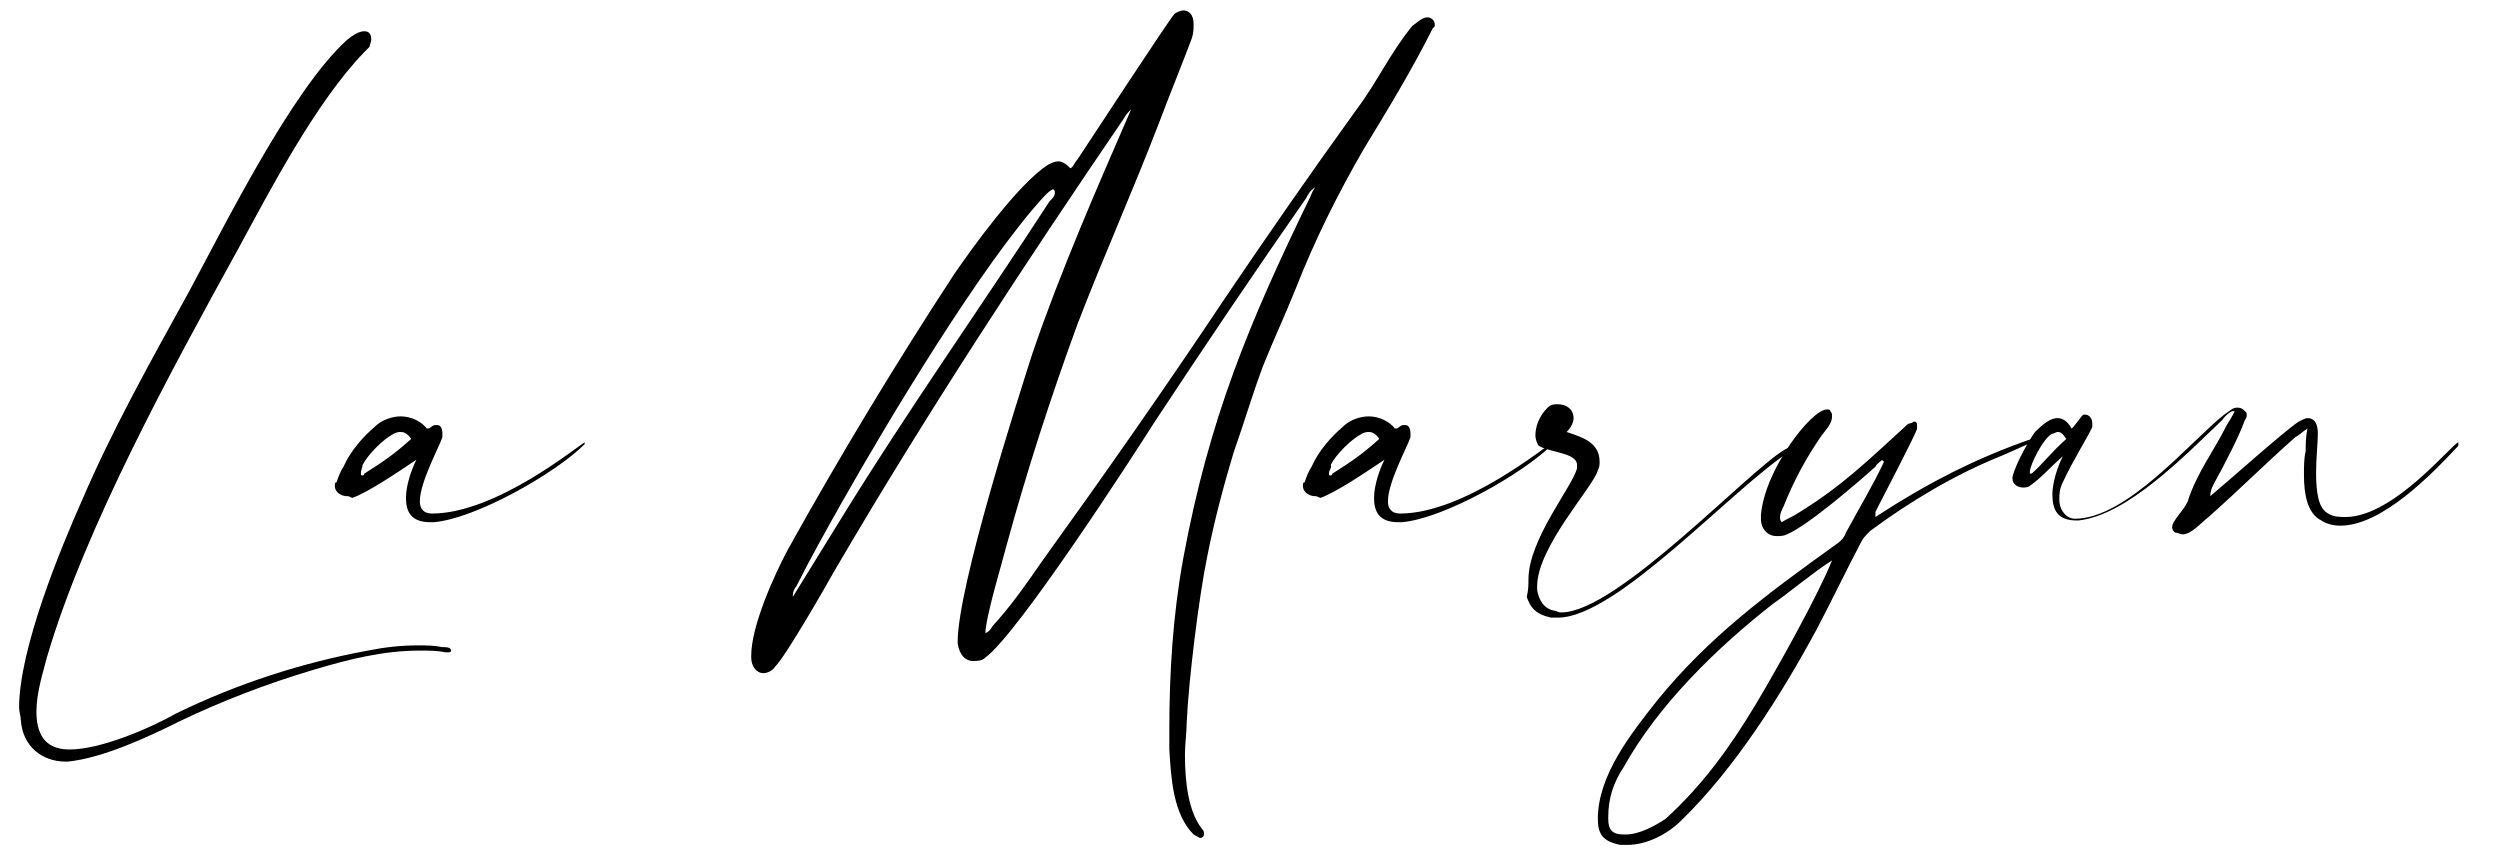
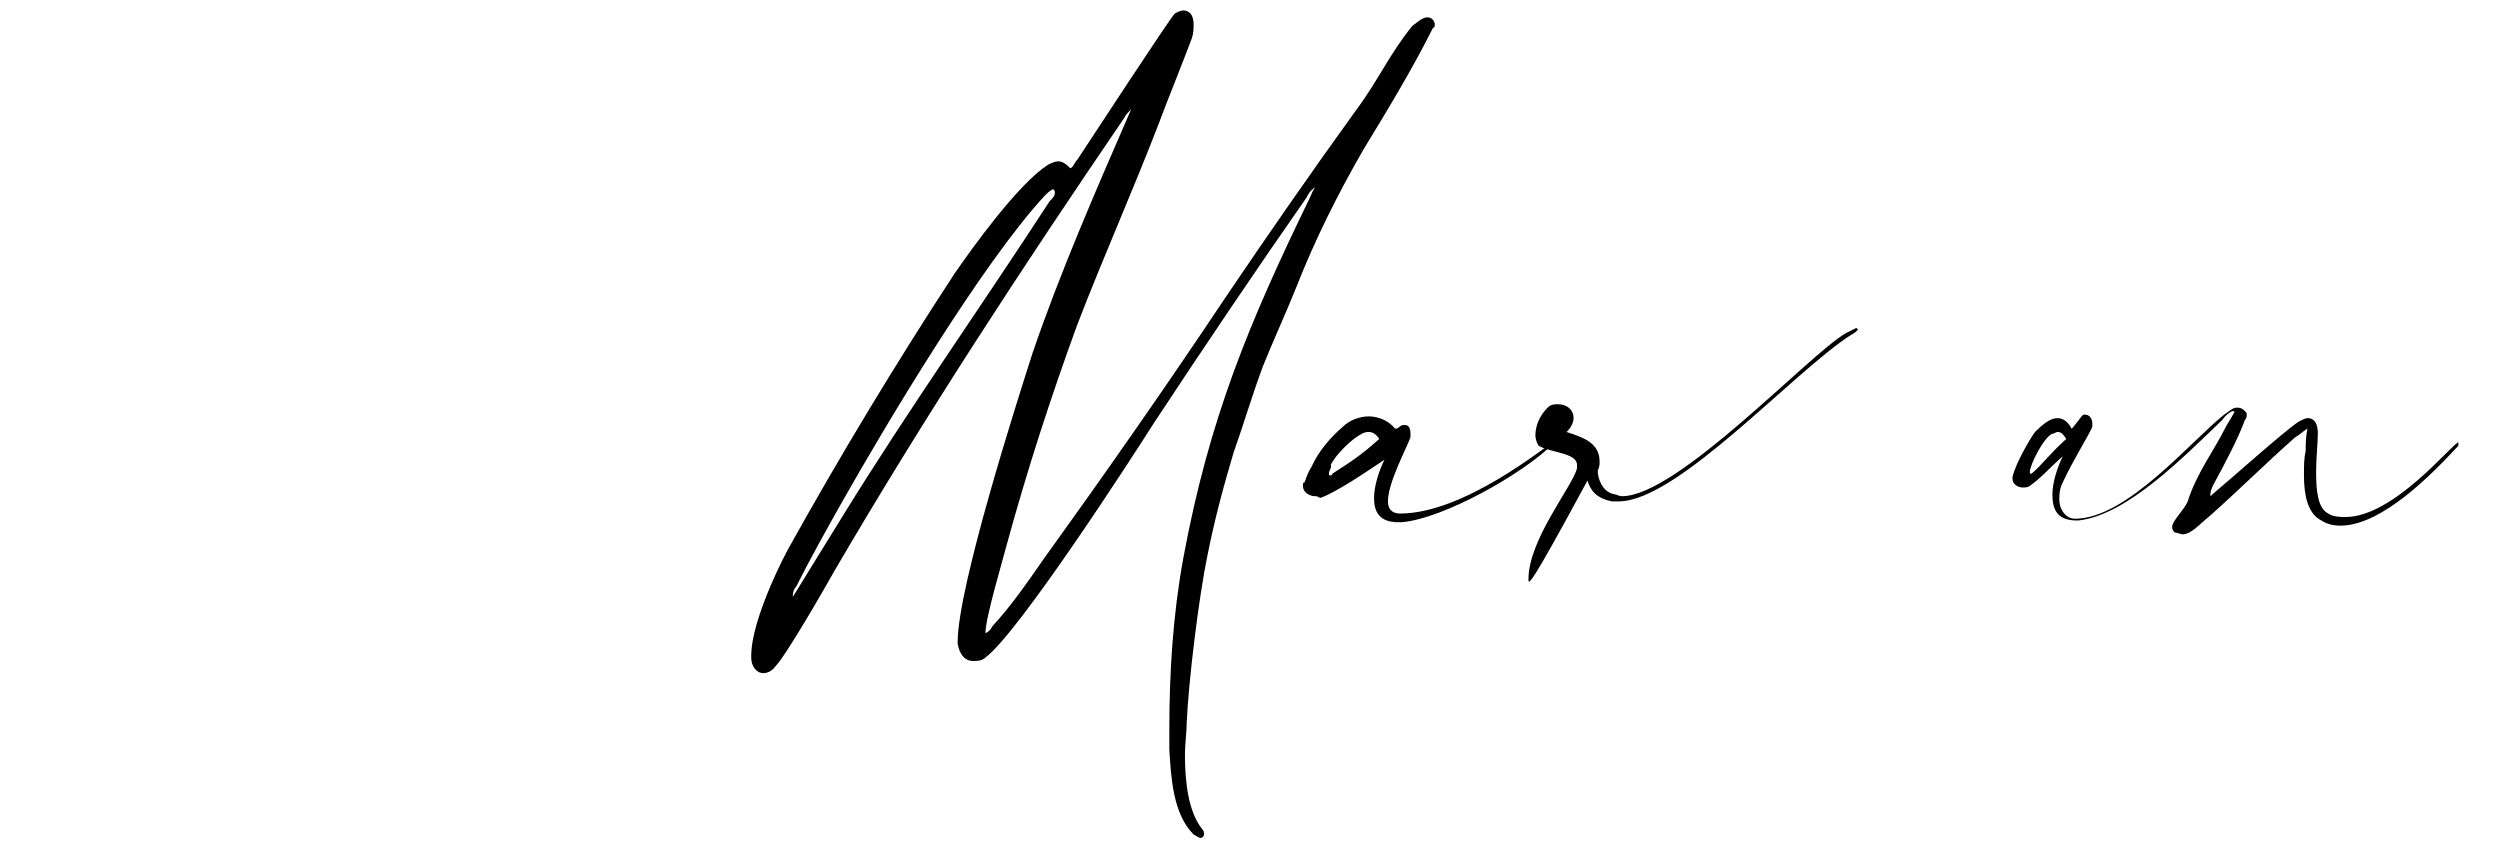
<svg xmlns="http://www.w3.org/2000/svg" version="1.1" id="Layer_1" x="0px" y="0px" viewBox="0 0 144.1 50" style="enable-background:new 0 0 144.1 50;" xml:space="preserve">
  <g>
-     <path d="M20,2.3c0.5-0.4,0.8-0.5,1-0.5c0.3,0,0.4,0.2,0.4,0.5c0,0.1-0.1,0.3-0.1,0.4c-0.1,0.1-0.2,0.2-0.3,0.3   c-2.8,2.9-5.4,7.9-7.3,11.4c-3.8,6.9-8.8,16-11,23.5c-0.2,0.8-0.6,2-0.6,3.1c0,1.2,0.4,2.2,1.9,2.2H4c1.8,0,4.6-1.2,6.2-2.1   c3.5-1.7,7.2-2.9,11-3.6c1-0.2,1.9-0.3,2.9-0.3c0.5,0,0.9,0,1.4,0.1c0.2,0,0.5,0,0.5,0.2v0c0,0.1-0.1,0.1-0.2,0.1h-0.1   c-0.5-0.1-1-0.1-1.5-0.1c-2.1,0-4.1,0.5-6.1,1.1c-2.7,0.8-5.3,1.8-7.8,3c-1.8,0.9-4.4,2.1-6.4,2.3H3.8c-1.4,0-2.5-0.9-2.6-2.4   c0-0.2-0.1-0.5-0.1-0.7c0-3.4,2.4-9.2,3.6-11.9c1.8-4.2,4-8.1,6.2-12.1C12.9,13.1,16.8,5.2,20,2.3z" />
-     <path d="M20,28.6c-0.3,0-0.7-0.2-0.7-0.6c0-0.1,0-0.2,0.1-0.2c0.1-0.3,0.2-0.6,0.4-0.9c0.4-0.9,1.1-1.7,1.8-2.3   c0.4-0.4,1-0.6,1.5-0.6c0.6,0,1.2,0.3,1.5,0.7c0,0,0,0,0.1,0c0.1,0,0.2-0.2,0.4-0.2c0,0,0.1,0,0.1,0c0.2,0,0.3,0.2,0.3,0.5   c0,0.1,0,0.2,0,0.2c-0.2,0.6-1.3,2.6-1.3,3.7c0,0.4,0.2,0.7,0.7,0.7h0c3.7,0,8.4-3.9,8.8-4.1h0c0,0,0,0,0,0c0,0,0,0,0,0.1   c-1.7,1.7-6.3,4.3-8.7,4.5h-0.2c-1.1,0-1.4-0.6-1.4-1.4c0-0.7,0.3-1.6,0.6-2.2c-0.9,0.6-2.8,1.9-3.7,2.2   C20.1,28.6,20.1,28.6,20,28.6z M20.8,27.3c0,0.1,0,0.1,0.1,0.1c0,0,0.1,0,0.1-0.1c1.1-0.7,1.7-1.1,2.7-2c-0.2-0.3-0.4-0.4-0.6-0.4   c-0.1,0-0.2,0-0.4,0.1c-0.6,0.3-1.5,1.2-1.8,1.8C20.9,26.9,20.8,27.1,20.8,27.3z" />
    <path d="M58,31.5c-0.2,0.8-1.2,4.1-1.2,5v0c0.2-0.1,0.3-0.2,0.4-0.4c1.1-1.2,2-2.5,2.9-3.8c3.6-5,7.1-10,10.5-15.1   c2.5-3.7,5-7.3,7.6-10.9c1.2-1.6,1.9-3.2,3.2-4.8C81.8,1.2,82,1,82.3,1c0.2,0,0.4,0.2,0.4,0.4c0,0.1,0,0.2-0.1,0.2   c-1.2,2.4-2.6,4.7-4,7c-1.5,2.6-2.8,5.2-3.9,8c-0.6,1.5-1.3,3-1.9,4.5c-0.6,1.6-1.1,3.3-1.7,5C70.5,28.1,70,30,69.6,32   c-0.5,2.4-1.1,7.3-1.2,9.7c0,0.5-0.1,1.2-0.1,1.8c0,1.6,0.2,3.3,1,4.3c0.1,0.1,0.1,0.2,0.1,0.3c0,0.1-0.1,0.2-0.2,0.2   c-0.1,0-0.2-0.1-0.4-0.2c-1.2-1.2-1.3-3.3-1.4-4.9v-1.1c0-3.3,0.2-6.6,0.8-9.9c1.5-8.1,3.8-13.6,7.3-20.8c0.1-0.2,0.1-0.3,0.3-0.6   c-0.3,0.2-0.4,0.4-0.5,0.6c-3,4.3-5.9,8.6-8.8,13c-1.2,1.9-7.8,12.1-9.7,13.5c-0.2,0.2-0.5,0.2-0.7,0.2c-0.5,0-0.8-0.4-0.9-1V37   c0-3.2,3.5-14.1,4.3-16.6c1.6-4.7,3.7-9.5,5.7-14.1c-0.2,0.2-0.3,0.3-0.4,0.5c-5.8,8.5-11.5,17.2-16.7,26.1   c-0.5,0.9-2.8,4.9-3.4,5.5c-0.2,0.3-0.5,0.4-0.7,0.4c-0.4,0-0.7-0.4-0.7-0.9v-0.1c0-1.7,1.3-4.6,2.1-6.1c3-5.4,6.2-10.7,9.6-15.9   c1.1-1.6,3.7-5.2,5.4-6.3c0.2-0.1,0.4-0.2,0.6-0.2c0.2,0,0.4,0.1,0.7,0.4c0.2-0.1,0.2-0.3,0.4-0.5c0.6-0.9,5.3-8.1,5.6-8.4   c0.1-0.1,0.4-0.2,0.5-0.2c0.3,0,0.6,0.2,0.6,0.8c0,0.2,0,0.5-0.1,0.8c-0.6,1.6-1.3,3.3-1.9,4.9c-1.5,3.9-3.2,7.7-4.7,11.6   C60.6,22.8,59.2,27.1,58,31.5z M60.8,11.1c0-0.1,0-0.1-0.1-0.2c-0.2,0.1-0.3,0.2-0.5,0.4c-3.6,3.9-9.1,13.1-11.7,17.7   c-0.9,1.6-1.8,3.2-2.6,4.8c-0.1,0.1-0.2,0.3-0.2,0.5v0.1l2.9-4.7c3.7-6,8-12.1,11.9-18.1C60.7,11.4,60.8,11.3,60.8,11.1z" />
    <path d="M75.8,28.6c-0.3,0-0.7-0.2-0.7-0.6c0-0.1,0-0.2,0.1-0.2c0.1-0.3,0.2-0.6,0.4-0.9c0.4-0.9,1.1-1.7,1.8-2.3   c0.4-0.4,1-0.6,1.5-0.6c0.6,0,1.2,0.3,1.5,0.7c0,0,0,0,0.1,0c0.1,0,0.2-0.2,0.4-0.2c0,0,0.1,0,0.1,0c0.2,0,0.3,0.2,0.3,0.5   c0,0.1,0,0.2,0,0.2c-0.2,0.6-1.3,2.6-1.3,3.7c0,0.4,0.2,0.7,0.7,0.7h0c3.7,0,8.4-3.9,8.8-4.1h0c0,0,0,0,0,0c0,0,0,0,0,0.1   c-1.7,1.7-6.3,4.3-8.7,4.5h-0.2c-1.1,0-1.4-0.6-1.4-1.4c0-0.7,0.3-1.6,0.6-2.2c-0.9,0.6-2.8,1.9-3.7,2.2   C75.9,28.6,75.9,28.6,75.8,28.6z M76.6,27.3c0,0.1,0,0.1,0.1,0.1c0,0,0.1,0,0.1-0.1c1.1-0.7,1.7-1.1,2.7-2   c-0.2-0.3-0.4-0.4-0.6-0.4c-0.1,0-0.2,0-0.4,0.1c-0.6,0.3-1.5,1.2-1.8,1.8C76.8,26.9,76.6,27.1,76.6,27.3z" />
-     <path d="M88.1,33.4c0-2.3,2.5-5.3,2.8-6.4c0-0.1,0-0.1,0-0.2c0-0.7-1.5-0.7-2.2-1.1c-0.1-0.1-0.2-0.4-0.2-0.6   c0-0.5,0.2-1.1,0.7-1.6c0.2-0.2,0.4-0.2,0.6-0.2c0.5,0,0.9,0.3,0.9,0.8c0,0.2-0.1,0.5-0.4,0.8c0.9,0.3,1.9,0.6,1.9,1.7   c0,0.2,0,0.3-0.1,0.5c-0.2,0.9-3.5,4.4-3.5,6.7v0.2c0.1,0.6,0.4,1.1,1,1.2c0.1,0,0.2,0.1,0.4,0.1c3.2,0,10.8-8.2,12.9-9.4   c0.2-0.1,0.4-0.2,0.6-0.3c0.1,0.1,0.1,0.1,0.1,0.1c-0.1,0.1-0.2,0.2-0.4,0.3c-3.3,2.1-10,9.6-13.4,9.6c-0.1,0-0.2,0-0.4,0   c-0.9-0.2-1.2-0.6-1.4-1.2C88.1,34,88.1,33.7,88.1,33.4z" />
-     <path d="M92.1,47.2L92.1,47.2c0-2.5,1.9-4.9,3.4-6.8c3-3.7,6.4-6.2,10.3-9c0.3-0.2,0.5-0.4,0.6-0.7c0.7-1.3,1.6-2.8,2.2-4.1   c0,0-0.1,0-0.1-0.1c-0.1,0.1-0.3,0.2-0.4,0.4c-1,0.9-3.9,3.4-5.1,3.9c-0.2,0.1-0.4,0.1-0.6,0.1c-0.5,0-0.9-0.4-0.9-1v-0.2   c0.2-2.6,2.9-6.1,3.8-6.1c0.1,0,0.2,0,0.2,0.1c0.1,0.1,0.1,0.2,0.1,0.3c0,0.4-0.3,0.7-0.6,1.1c-0.9,1.3-1.6,2.6-2.2,4.1   c-0.1,0.2-0.2,0.4-0.2,0.6c0,0.1,0,0.2,0.1,0.3c0.3-0.2,0.6-0.3,0.9-0.5c2.6-1.6,4-3,6.2-5c0.1-0.1,0.2-0.2,0.3-0.2   c0.1,0,0.2-0.1,0.2-0.1c0.2,0,0.2,0.1,0.2,0.3v0.1c0,0.2-2.1,4.2-2.4,4.8v0.1c0,0,0,0.1,0,0.2c2.9-1.9,5.8-3.4,9-4.5   c0,0,0.1,0.1,0.1,0.1c-0.1,0.1-0.2,0.2-0.3,0.2c-0.5,0.2-1.1,0.5-1.6,0.7c-2.7,1.1-5.2,2.6-7.5,4.3c-0.2,0.2-0.4,0.4-0.5,0.6   c-0.9,1.7-1.7,3.4-2.6,5.1c-2,3.7-4.7,8-7.8,11c-0.8,0.8-2,1.4-3.1,1.4c-0.1,0-0.3,0-0.4,0C92.4,48.5,92.1,48.1,92.1,47.2z    M92.7,47.1v0.1c0,0.6,0.2,0.9,0.9,0.9h0.1c0.8,0,1.7-0.5,2.3-0.9c2.1-1.9,3.7-4.1,5.2-6.6c1.2-2,3.6-6.3,4.4-8.3   c-1.1,0.7-2.4,1.8-3.4,2.5c-3.2,2.5-6.6,5.8-8.6,9.4C93,45.1,92.7,46,92.7,47.1z" />
+     <path d="M88.1,33.4c0-2.3,2.5-5.3,2.8-6.4c0-0.1,0-0.1,0-0.2c0-0.7-1.5-0.7-2.2-1.1c-0.1-0.1-0.2-0.4-0.2-0.6   c0-0.5,0.2-1.1,0.7-1.6c0.2-0.2,0.4-0.2,0.6-0.2c0.5,0,0.9,0.3,0.9,0.8c0,0.2-0.1,0.5-0.4,0.8c0.9,0.3,1.9,0.6,1.9,1.7   c0,0.2,0,0.3-0.1,0.5v0.2c0.1,0.6,0.4,1.1,1,1.2c0.1,0,0.2,0.1,0.4,0.1c3.2,0,10.8-8.2,12.9-9.4   c0.2-0.1,0.4-0.2,0.6-0.3c0.1,0.1,0.1,0.1,0.1,0.1c-0.1,0.1-0.2,0.2-0.4,0.3c-3.3,2.1-10,9.6-13.4,9.6c-0.1,0-0.2,0-0.4,0   c-0.9-0.2-1.2-0.6-1.4-1.2C88.1,34,88.1,33.7,88.1,33.4z" />
    <path d="M132.8,27.4c0-0.5,0-1,0.1-1.4c0-0.4,0-0.8,0.1-1.3c-0.3,0.2-0.5,0.4-0.7,0.5c-1.7,1.5-3.3,3.1-5,4.6c-0.5,0.4-1,1-1.5,1   c-0.1,0-0.3-0.1-0.4-0.1s-0.2-0.2-0.2-0.3c0-0.4,0.7-1,0.9-1.5c0.5-1.6,1.5-2.9,2.2-4.3c0.1-0.2,0.5-0.8,0.5-0.9c0,0,0,0-0.1,0   c-0.1,0-0.4,0.2-0.6,0.5c-2.2,2.1-5.5,5.5-8.3,5.8h-0.1c-1.1,0-1.4-0.6-1.4-1.5c0-0.7,0.3-1.6,0.6-2.2c-0.8,0.7-1.3,1.3-1.9,1.7   c-0.1,0.1-0.3,0.1-0.4,0.1c-0.3,0-0.6-0.2-0.6-0.5v-0.1c0.2-0.9,1.2-2.5,1.3-2.6c0.5-0.5,0.9-0.8,1.3-0.8c0.3,0,0.6,0.2,0.8,0.6h0   c0.1,0,0.6-0.8,0.7-0.8h0.1c0.2,0,0.4,0.2,0.4,0.5c0,0.1,0,0.2,0,0.2c-0.2,0.5-1.1,1.9-1.7,3.2c-0.2,0.4-0.2,0.7-0.2,1   c0,0.6,0.4,1.1,0.9,1.1c3,0,6.7-4.5,8.6-6c0.3-0.2,0.5-0.4,0.7-0.4h0.1c0.2,0,0.3,0.1,0.4,0.2c0.1,0.1,0.1,0.1,0.1,0.2   c0,0.1,0,0.2-0.1,0.3c-0.4,1.1-1.2,2.6-1.8,3.7c-0.1,0.2-0.2,0.4-0.2,0.7c1.2-1,4.2-3.7,5.1-4.3c0.2-0.1,0.4-0.2,0.5-0.2   c0.4,0,0.6,0.3,0.6,0.9V25c0,0.5-0.1,1.4-0.1,2.2c0,1.1,0.1,2.1,0.7,2.4c0.3,0.2,0.7,0.2,1,0.2c2.8,0,6.2-4.3,6.5-4.3h0   c0,0,0,0,0,0.1c0,0.1,0,0.1-0.1,0.2c-1.4,1.5-4.3,4.5-6.7,4.5c-0.4,0-0.8-0.1-1.1-0.3C133,29.6,132.8,28.5,132.8,27.4z M119.1,25.3   c-0.2-0.3-0.3-0.4-0.5-0.4c-0.1,0-0.2,0.1-0.3,0.1c-0.5,0.2-1.3,1.8-1.3,2.2c0,0,0,0.1,0,0.1c0,0,0.1,0,0.1,0   C117.7,26.8,118.1,26.2,119.1,25.3z" />
  </g>
</svg>